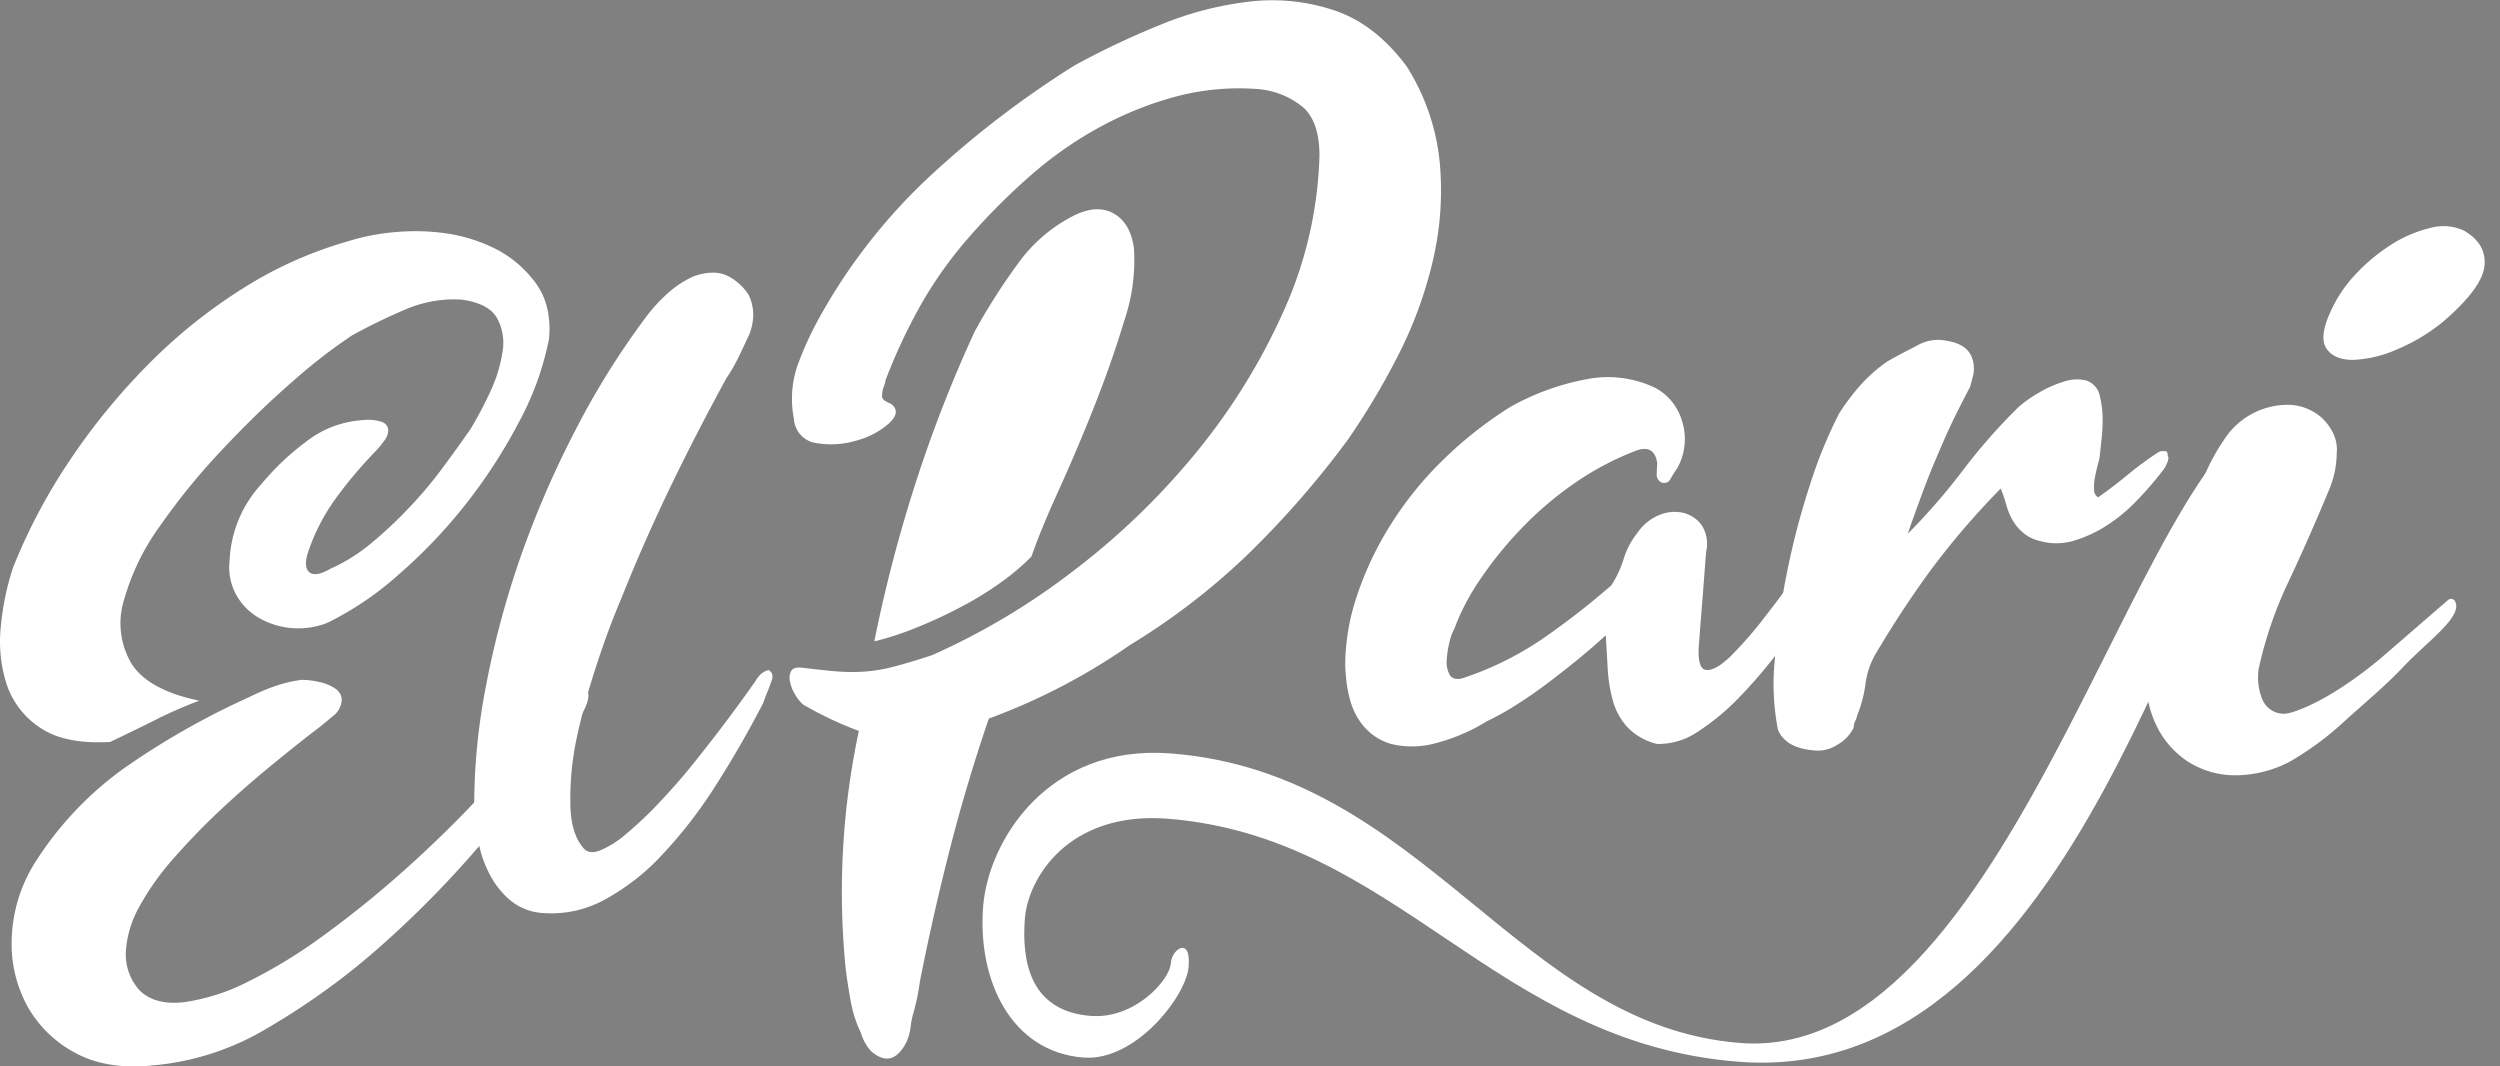
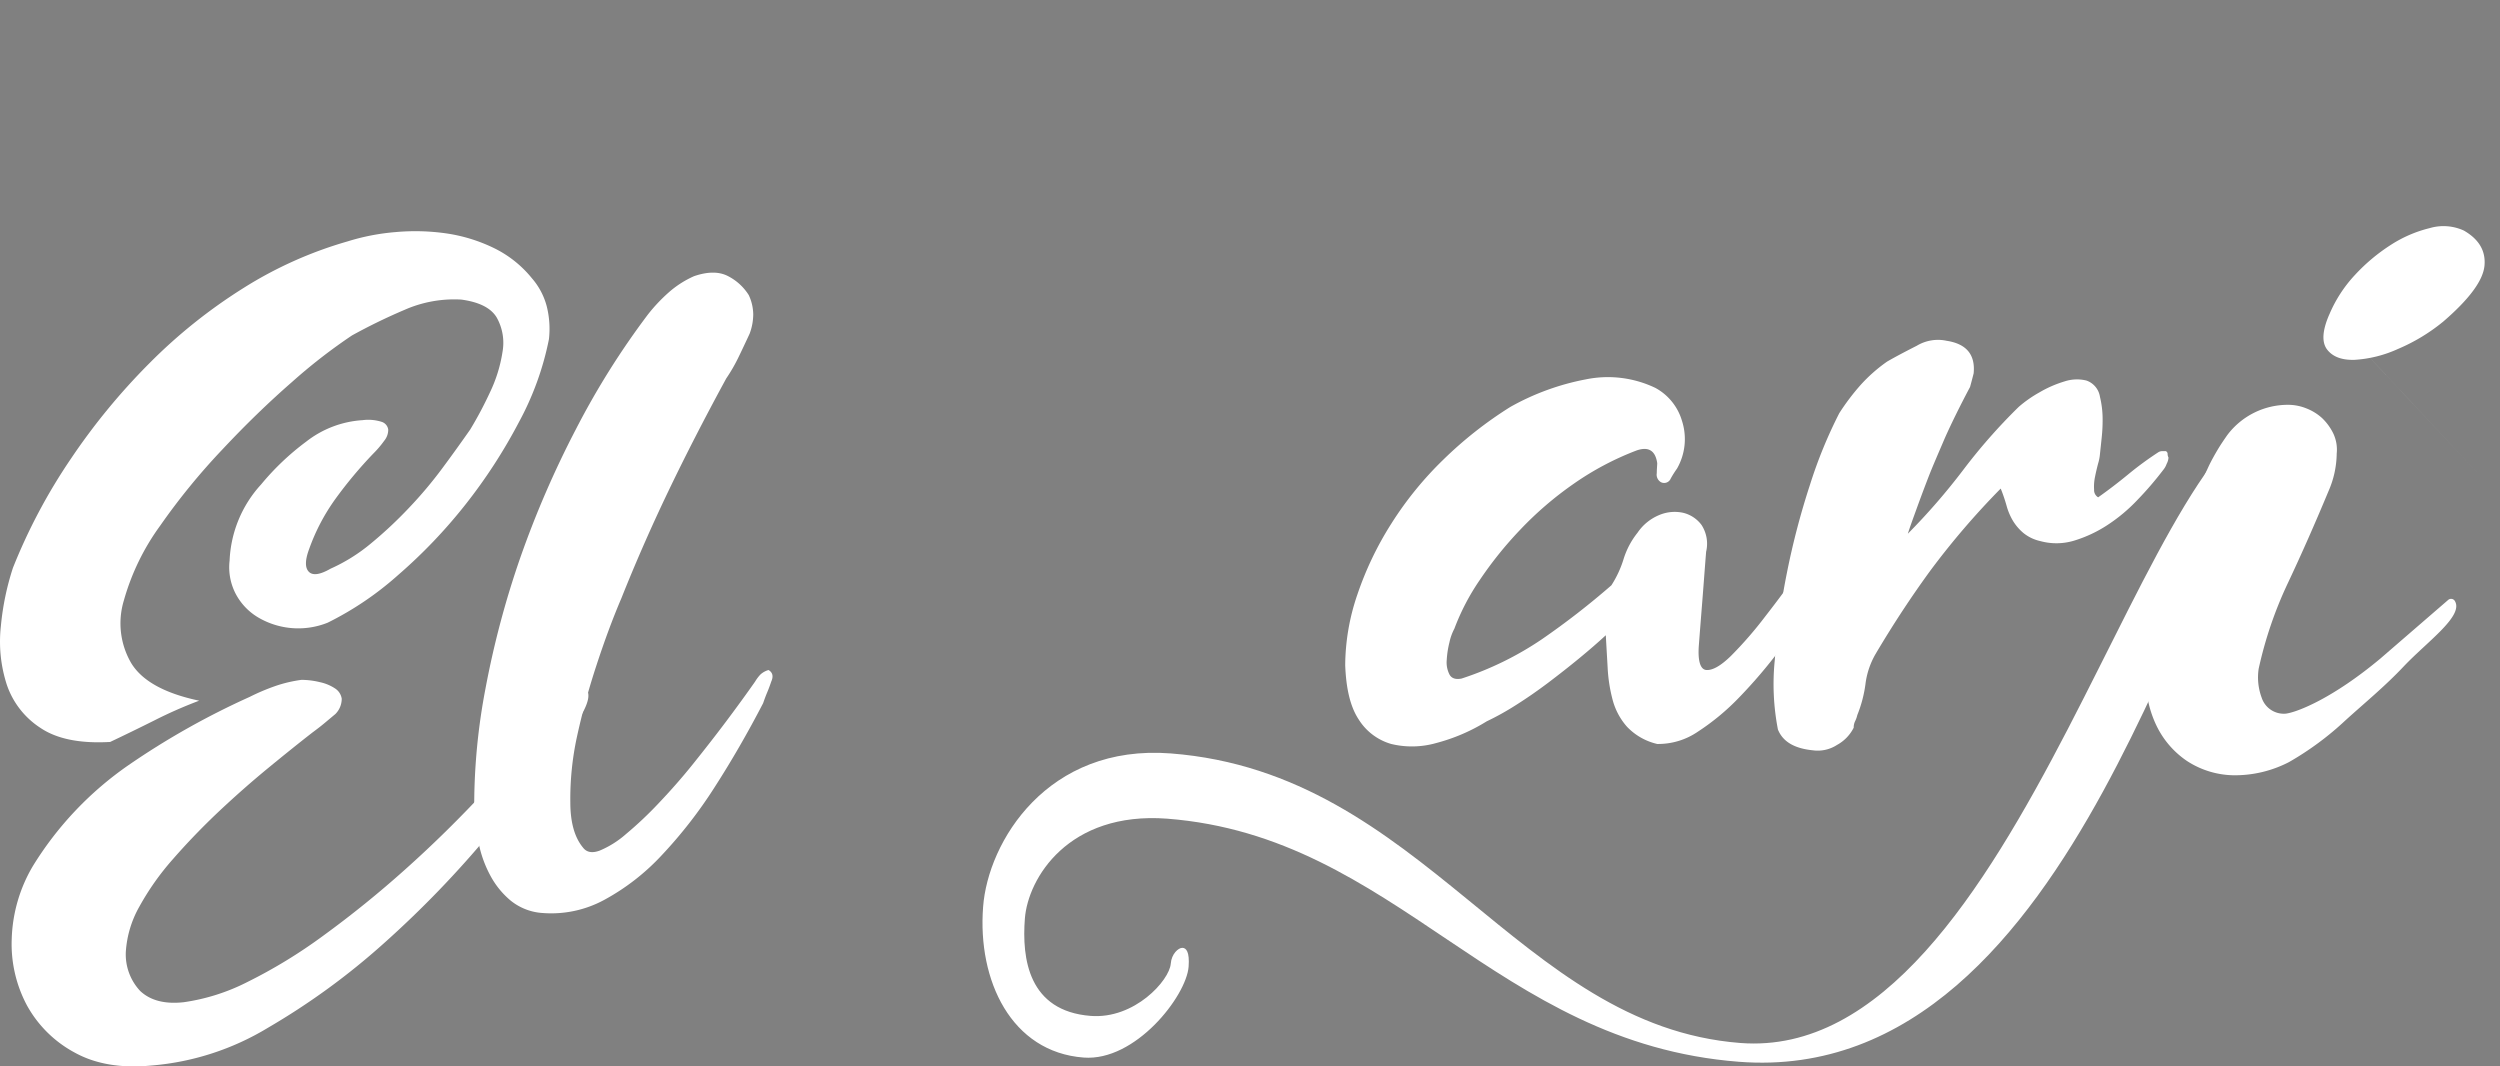
<svg xmlns="http://www.w3.org/2000/svg" id="Capa_1" data-name="Capa 1" viewBox="0 0 396.22 169">
  <rect x="0" y="0" width="396.22" height="169" fill="#808080" stroke="none" />
  <defs>
    <style>.cls-1,.cls-2{fill:#fff;}.cls-2{stroke:#000;stroke-miterlimit:10;}</style>
  </defs>
  <title>www.elparisalonBN</title>
  <path class="cls-1" d="M56,209.13a27.43,27.43,0,0,0,6.4-4,65.83,65.83,0,0,0,6-5.61,66.68,66.68,0,0,0,5.33-6.33c1.61-2.17,3.07-4.21,4.4-6.11a60.66,60.66,0,0,0,3.13-5.89,22.79,22.79,0,0,0,2-6.47,8.17,8.17,0,0,0-.93-5.4q-1.35-2.26-5.61-2.84a19.51,19.51,0,0,0-9,1.63,90.87,90.87,0,0,0-8.32,4.05,87.25,87.25,0,0,0-9.52,7.39q-5.54,4.83-11,10.66A104.28,104.28,0,0,0,29,202.31a37.11,37.11,0,0,0-5.76,11.86,12.5,12.5,0,0,0,1.14,9.88q2.55,4.26,10.8,6a70.71,70.71,0,0,0-7.11,3.13c-2.46,1.23-4.78,2.36-7,3.41Q13.91,237,10,234.35a13.19,13.19,0,0,1-5.33-6.89,22.15,22.15,0,0,1-.92-9.24A42.26,42.26,0,0,1,5.66,209a90,90,0,0,1,9.17-17.27,102.07,102.07,0,0,1,12.5-15.2,83.38,83.38,0,0,1,14.85-11.87,64,64,0,0,1,16.48-7.39,35.09,35.09,0,0,1,7.68-1.49,34.63,34.63,0,0,1,8,.21,25.69,25.69,0,0,1,7.46,2.28,17.7,17.7,0,0,1,6.11,4.83,11.06,11.06,0,0,1,2.34,4.4,14.63,14.63,0,0,1,.36,5.26,46.54,46.54,0,0,1-4.76,13.15A84,84,0,0,1,77.35,199a81.8,81.8,0,0,1-10.66,11.15,50.17,50.17,0,0,1-11.15,7.54,12.53,12.53,0,0,1-10.94-.79A9.5,9.5,0,0,1,41,213.18a9.1,9.1,0,0,1-1-5.33,19,19,0,0,1,5-12.08A40.92,40.92,0,0,1,52.13,189a16.14,16.14,0,0,1,8.95-3.41,7,7,0,0,1,3.06.28,1.51,1.51,0,0,1,1,1.21,2.74,2.74,0,0,1-.64,1.78,15.81,15.81,0,0,1-1.7,2,68,68,0,0,0-6,7.17,31.79,31.79,0,0,0-4.2,8q-1,2.7,0,3.63C53.22,210.24,54.35,210.08,56,209.13ZM8.79,256.31A53.58,53.58,0,0,1,24,240.25a122.86,122.86,0,0,1,19.18-10.8,33.76,33.76,0,0,1,4-1.7,21.38,21.38,0,0,1,4.2-1,12.39,12.39,0,0,1,2.91.36,7,7,0,0,1,2.42,1,2.35,2.35,0,0,1,1.06,1.63,3.43,3.43,0,0,1-1,2.42L55,233.64c-.62.52-1.26,1-1.92,1.49q-3.12,2.43-7,5.62t-7.82,6.89q-3.9,3.69-7.25,7.53a41.86,41.86,0,0,0-5.32,7.53,16.65,16.65,0,0,0-2.14,7.18,8.48,8.48,0,0,0,2.28,6.18c1.61,1.51,3.91,2.11,6.89,1.78a32.15,32.15,0,0,0,10.09-3.2,80.56,80.56,0,0,0,12-7.32,164.35,164.35,0,0,0,13-10.51q6.61-5.9,12.93-12.72A151,151,0,0,0,92.34,230c1.8-1.9,3.15-2.53,4-1.92s.69,2.06-.64,4.33q-6.39,9-14.35,18.55a161.88,161.88,0,0,1-16.91,17.55,111.67,111.67,0,0,1-18.33,13.36,42.27,42.27,0,0,1-18.47,6q-7.26.7-12.23-2.07a18.71,18.71,0,0,1-7.53-7.46,20.63,20.63,0,0,1-2.41-10.58A24.06,24.06,0,0,1,8.79,256.31Z" transform="translate(-3.61 -119)" />
  <path class="cls-1" d="M96,253.32c.57.76,1.44.93,2.63.5a15.14,15.14,0,0,0,4.19-2.63,59.18,59.18,0,0,0,5.19-4.9c1.84-1.94,3.67-4,5.47-6.25s3.55-4.48,5.25-6.75,3.22-4.36,4.55-6.26a6.25,6.25,0,0,1,.85-1.13,3.21,3.21,0,0,1,1.28-.71c.66.38.81,1,.43,1.84-.19.57-.4,1.14-.64,1.71s-.45,1.14-.64,1.7q-3.69,7.11-7.67,13.29a72.63,72.63,0,0,1-8.39,10.8,35.49,35.49,0,0,1-9.16,7.11,17.58,17.58,0,0,1-9.74,2.06,8.94,8.94,0,0,1-5-1.92,13.34,13.34,0,0,1-3.27-4,18.37,18.37,0,0,1-1.85-5.12,38.56,38.56,0,0,1-.71-5.18,98.42,98.42,0,0,1,1.78-19.33,143.9,143.9,0,0,1,5.54-20.82A154.7,154.7,0,0,1,94.9,187a125.45,125.45,0,0,1,11.37-18.12,26.35,26.35,0,0,1,3.34-3.55,15.57,15.57,0,0,1,4-2.56q3.27-1.12,5.4,0a8.4,8.4,0,0,1,3.27,3,7.4,7.4,0,0,1,.71,3.05,8.88,8.88,0,0,1-.57,3.06c-.57,1.23-1.14,2.44-1.71,3.62a26.37,26.37,0,0,1-2,3.48q-5.11,9.39-9.16,17.84t-7.46,17q-2,4.68-3.91,10.51a113.37,113.37,0,0,0-3.13,11.44A46.44,46.44,0,0,0,94,246.15Q94,250.9,96,253.32Z" transform="translate(-3.61 -119)" />
-   <path class="cls-1" d="M160.34,232.84q-3.54,10.38-6.19,20.74t-4.74,20.93a36.76,36.76,0,0,1-1,4.91,13.68,13.68,0,0,0-.48,2.36,8.63,8.63,0,0,1-.65,2.37q-2.25,4.37-5.62,1.45a7.51,7.51,0,0,1-1.61-2.91,19.76,19.76,0,0,1-1.61-5c-.32-1.76-.59-3.49-.8-5.18a122.32,122.32,0,0,1,2.09-37.67,56.45,56.45,0,0,1-8.84-4.18,6.32,6.32,0,0,1-1.29-1.64,5.86,5.86,0,0,1-.8-2.09,2.29,2.29,0,0,1,.24-1.64c.27-.42.88-.57,1.85-.45q2.9.36,5,.54a30.11,30.11,0,0,0,4.26.09,24.18,24.18,0,0,0,4.74-.72c1.71-.43,3.86-1.06,6.43-1.91a109.5,109.5,0,0,0,22.18-13.19,115.24,115.24,0,0,0,19.53-18.74,99.16,99.16,0,0,0,14-22.56,64.16,64.16,0,0,0,5.7-24.66q0-5.44-2.65-7.73a12.89,12.89,0,0,0-6.83-2.82,38.94,38.94,0,0,0-13,1.09A55,55,0,0,0,178.18,139a60.25,60.25,0,0,0-10.93,7.55,102.34,102.34,0,0,0-9.64,9.56,65.61,65.61,0,0,0-8,11.09,88.54,88.54,0,0,0-5.7,12.19.83.83,0,0,1-.08.46.36.36,0,0,0-.08.27,3.74,3.74,0,0,0-.32,1.91c.1.31.58.64,1.44,1q1.6,1.27-.4,3.1a12.82,12.82,0,0,1-5.22,2.72,13.85,13.85,0,0,1-6.27.37,4.09,4.09,0,0,1-3.54-3.82,16.3,16.3,0,0,1,.56-8.46,53.35,53.35,0,0,1,3.14-7,90.54,90.54,0,0,1,18.24-23.38A153,153,0,0,1,174,129.32,130.9,130.9,0,0,1,187.35,123a53.17,53.17,0,0,1,14.14-3.73,31,31,0,0,1,13.58,1.37q6.51,2.18,11.5,8.91a34.76,34.76,0,0,1,5.22,15.19,48.57,48.57,0,0,1-1.13,15.74,65.74,65.74,0,0,1-5.54,15,115.8,115.8,0,0,1-7.88,13.19,147.42,147.42,0,0,1-16.15,18.47,107.83,107.83,0,0,1-18.41,14.1,98.58,98.58,0,0,1-22.34,11.64Zm-18.16-12.19a229.36,229.36,0,0,1,6.75-25.74,213.2,213.2,0,0,1,9.16-23.38A98.28,98.28,0,0,1,165,160.7a24.52,24.52,0,0,1,8.84-7.55q3.71-1.82,6.35-.27t3.14,5.55a29.71,29.71,0,0,1-1.53,11.37q-2,6.64-4.74,13.56t-5.63,13.28q-2.9,6.36-4.34,10.55a34.77,34.77,0,0,1-4.82,4.09,51.39,51.39,0,0,1-6.35,3.91,74.2,74.2,0,0,1-7.07,3.28A47.13,47.13,0,0,1,142.18,220.65Z" transform="translate(-3.61 -119)" />
  <path class="cls-1" d="M301.83,193.53a2.3,2.3,0,0,1,.36,2.8A23.71,23.71,0,0,0,301,199q-1.73,2.6-4.08,6.46t-5.22,8.12c-1.9,2.82-3.91,5.62-6,8.39a79.4,79.4,0,0,1-6.43,7.54,37.22,37.22,0,0,1-6.58,5.46,11.13,11.13,0,0,1-6.43,1.94,9.59,9.59,0,0,1-4.79-2.73,10.46,10.46,0,0,1-2.29-4.31,24.69,24.69,0,0,1-.78-5.1c-.1-1.77-.2-3.46-.29-5.09q-1.86,1.72-4.22,3.66t-4.93,3.88q-2.58,1.94-5.07,3.51a42.08,42.08,0,0,1-4.65,2.59,29.15,29.15,0,0,1-8,3.44,14,14,0,0,1-7.14.15,9,9,0,0,1-5.15-3.88c-1.33-2-2-4.88-2.14-8.61a35,35,0,0,1,1.93-11.2,51.92,51.92,0,0,1,5.36-11.2,55.15,55.15,0,0,1,8.29-10.2,62.84,62.84,0,0,1,10.58-8.32,39.35,39.35,0,0,1,12-4.38,17.43,17.43,0,0,1,11,1.36,8.74,8.74,0,0,1,4.22,5.24,9.41,9.41,0,0,1-.79,7.54,16.29,16.29,0,0,0-1,1.58,1.12,1.12,0,0,1-1.57.57,1.39,1.39,0,0,1-.64-1.43c0-.67.07-1.2.07-1.58q-.44-3-3.29-2a45.81,45.81,0,0,0-10,5.31,54.61,54.61,0,0,0-8.43,7.25,60.39,60.39,0,0,0-6.43,8,36.05,36.05,0,0,0-4,7.68,8.24,8.24,0,0,0-.78,2.16,14.75,14.75,0,0,0-.43,2.8,4.21,4.21,0,0,0,.43,2.29c.33.63,1,.84,1.93.65A50.6,50.6,0,0,0,248,220.3,123.23,123.23,0,0,0,259,211.76a16.81,16.81,0,0,0,1.93-4.16,12.68,12.68,0,0,1,2.21-4.17,7.68,7.68,0,0,1,3.43-2.8,6.31,6.31,0,0,1,3.79-.36,5.12,5.12,0,0,1,2.93,1.94,5.47,5.47,0,0,1,.72,4.24c-.2,2.49-.38,5-.57,7.39s-.39,4.91-.58,7.4.22,3.9,1.22,3.95,2.29-.7,3.86-2.23a61.88,61.88,0,0,0,5.43-6.25q3.07-3.94,6-8.11t5.51-7.82a42.08,42.08,0,0,1,4.14-5.24c.38-.48.76-.94,1.15-1.37A2.16,2.16,0,0,1,301.83,193.53Z" transform="translate(-3.61 -119)" />
  <path class="cls-1" d="M323.56,183.48a19.48,19.48,0,0,1,3.29-2.3,18,18,0,0,1,3.93-1.72,6.31,6.31,0,0,1,3.5-.15,3.25,3.25,0,0,1,2.15,2.59,15.08,15.08,0,0,1,.42,3.59,25.73,25.73,0,0,1-.14,2.8c-.09.91-.19,1.79-.28,2.65a7.12,7.12,0,0,1-.29,1.51c-.19.72-.36,1.44-.5,2.15a7.43,7.43,0,0,0-.14,2,1.33,1.33,0,0,0,.64,1.22c1.62-1.14,3.22-2.37,4.79-3.66a52.71,52.71,0,0,1,4.79-3.51,1.21,1.21,0,0,1,.57-.15h.57a.47.47,0,0,1,.29.43,1.21,1.21,0,0,0,.14.58,2.34,2.34,0,0,1-.29,1,3.09,3.09,0,0,1-.57,1,52.56,52.56,0,0,1-4.07,4.73,26.2,26.2,0,0,1-4.79,4,20.49,20.49,0,0,1-5.22,2.44,9.67,9.67,0,0,1-5.36.08,6.47,6.47,0,0,1-2.71-1.3,7.91,7.91,0,0,1-1.65-1.93,9.65,9.65,0,0,1-1-2.37,26.78,26.78,0,0,0-.93-2.73,123.85,123.85,0,0,0-11.15,13q-4.57,6.26-8.72,13.28a12.59,12.59,0,0,0-1.57,4.74,20.24,20.24,0,0,1-1.29,4.88,4.43,4.43,0,0,1-.36,1,2.23,2.23,0,0,0-.21,1,6.36,6.36,0,0,1-2.64,2.73,5.61,5.61,0,0,1-3.79.86c-3-.29-4.81-1.39-5.58-3.3a37.75,37.75,0,0,1-.5-11,116.89,116.89,0,0,1,1.93-13.86,120.53,120.53,0,0,1,3.65-13.93,73.65,73.65,0,0,1,4.64-11.34,36.22,36.22,0,0,1,3.36-4.45,24.82,24.82,0,0,1,4.22-3.73c1.33-.77,2.91-1.6,4.72-2.52a6.52,6.52,0,0,1,4.71-.78q4.72.72,4.29,5.16-.29,1.16-.57,2.16-2.43,4.59-4,8.11c-1,2.35-1.93,4.45-2.65,6.32s-1.33,3.51-1.85,4.95-1,2.73-1.36,3.88a102.12,102.12,0,0,0,8.79-10.13A89.83,89.83,0,0,1,323.56,183.48Z" transform="translate(-3.61 -119)" />
  <path class="cls-1" d="M391.62,214.08a.7.7,0,0,1,1,.09c1.63,2.35-4.22,6.41-8.06,10.46-3,3.18-6.19,5.78-9.25,8.56a47.69,47.69,0,0,1-8.92,6.59,18.64,18.64,0,0,1-8.84,2.09,13.9,13.9,0,0,1-7.31-2.25,14.18,14.18,0,0,1-4.9-5.71,17.14,17.14,0,0,1-1.61-8.27,48.67,48.67,0,0,1,3.21-17q3.06-7.8,6.76-15.83c.42-.86.88-1.69,1.36-2.5s1-1.57,1.53-2.33a12,12,0,0,1,9.8-4.82,7.7,7.7,0,0,1,2.74.56,8,8,0,0,1,2.49,1.53,8.56,8.56,0,0,1,1.77,2.41,6,6,0,0,1,.56,3.22,15.17,15.17,0,0,1-1.29,5.94q-3.21,7.72-6.43,14.55A63.37,63.37,0,0,0,361.58,225a9.23,9.23,0,0,0,.48,4.58,3.69,3.69,0,0,0,3.87,2.52c1.91-.28,7.46-2.49,14.91-8.7m19-25.64-27.06-28.92a21.23,21.23,0,0,1,4.05-6.25,29,29,0,0,1,5.67-4.76,20.18,20.18,0,0,1,6.2-2.68,7.74,7.74,0,0,1,5.4.39c2.4,1.38,3.49,3.23,3.27,5.57s-2.4,5.3-6.55,8.87a29.29,29.29,0,0,1-7.17,4.33,19.38,19.38,0,0,1-6.88,1.72q-3,.09-4.33-1.62C371.55,173.25,371.66,171.4,372.78,168.83Z" transform="translate(-3.61 -119)" />
-   <path class="cls-2" d="M377.12,261.91" transform="translate(-3.61 -119)" />
  <path class="cls-1" d="M367.17,183.62c-23.42-1.82-42.94,104.16-87.75,100.68-35.24-2.73-50.11-42.77-90.24-45.89-19.58-1.52-29,14-29.76,24.33-.9,11.68,4.47,23,15.93,23.87,8.2.64,16.27-9.72,16.64-14.39.18-2.38-.39-3-1-3s-1.71.93-1.83,2.52c-.21,2.64-5.73,8.81-12.69,8.27-9.87-.77-10.92-9.07-10.43-15.43s6.86-17,22.54-15.83c36.46,2.83,51.91,35.53,90.61,38.53,55,4.27,71.26-89.15,83.08-88.24,1.52.12,2.49-.47,2.56-1.39S368.6,183.73,367.17,183.62Z" transform="translate(-3.61 -119)" />
  <path class="cls-1" d="M348.53,201" transform="translate(-3.61 -119)" />
</svg>